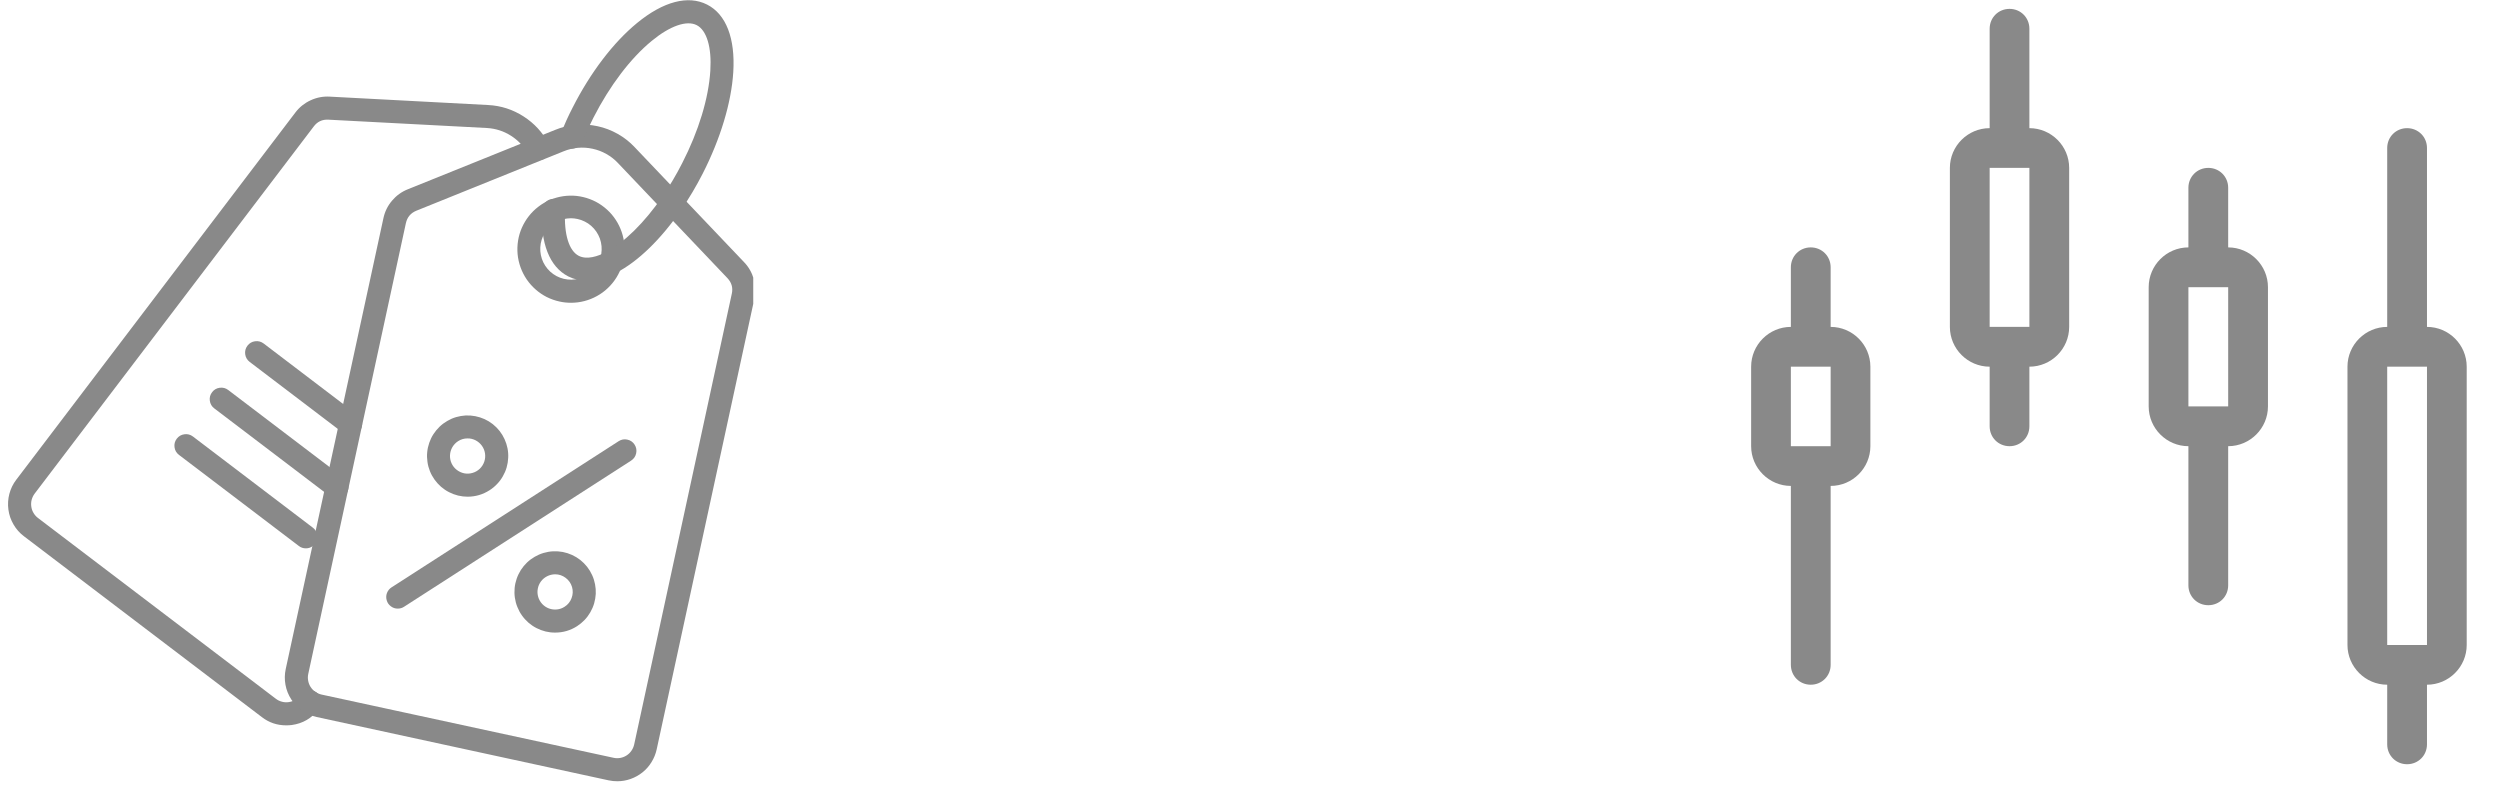
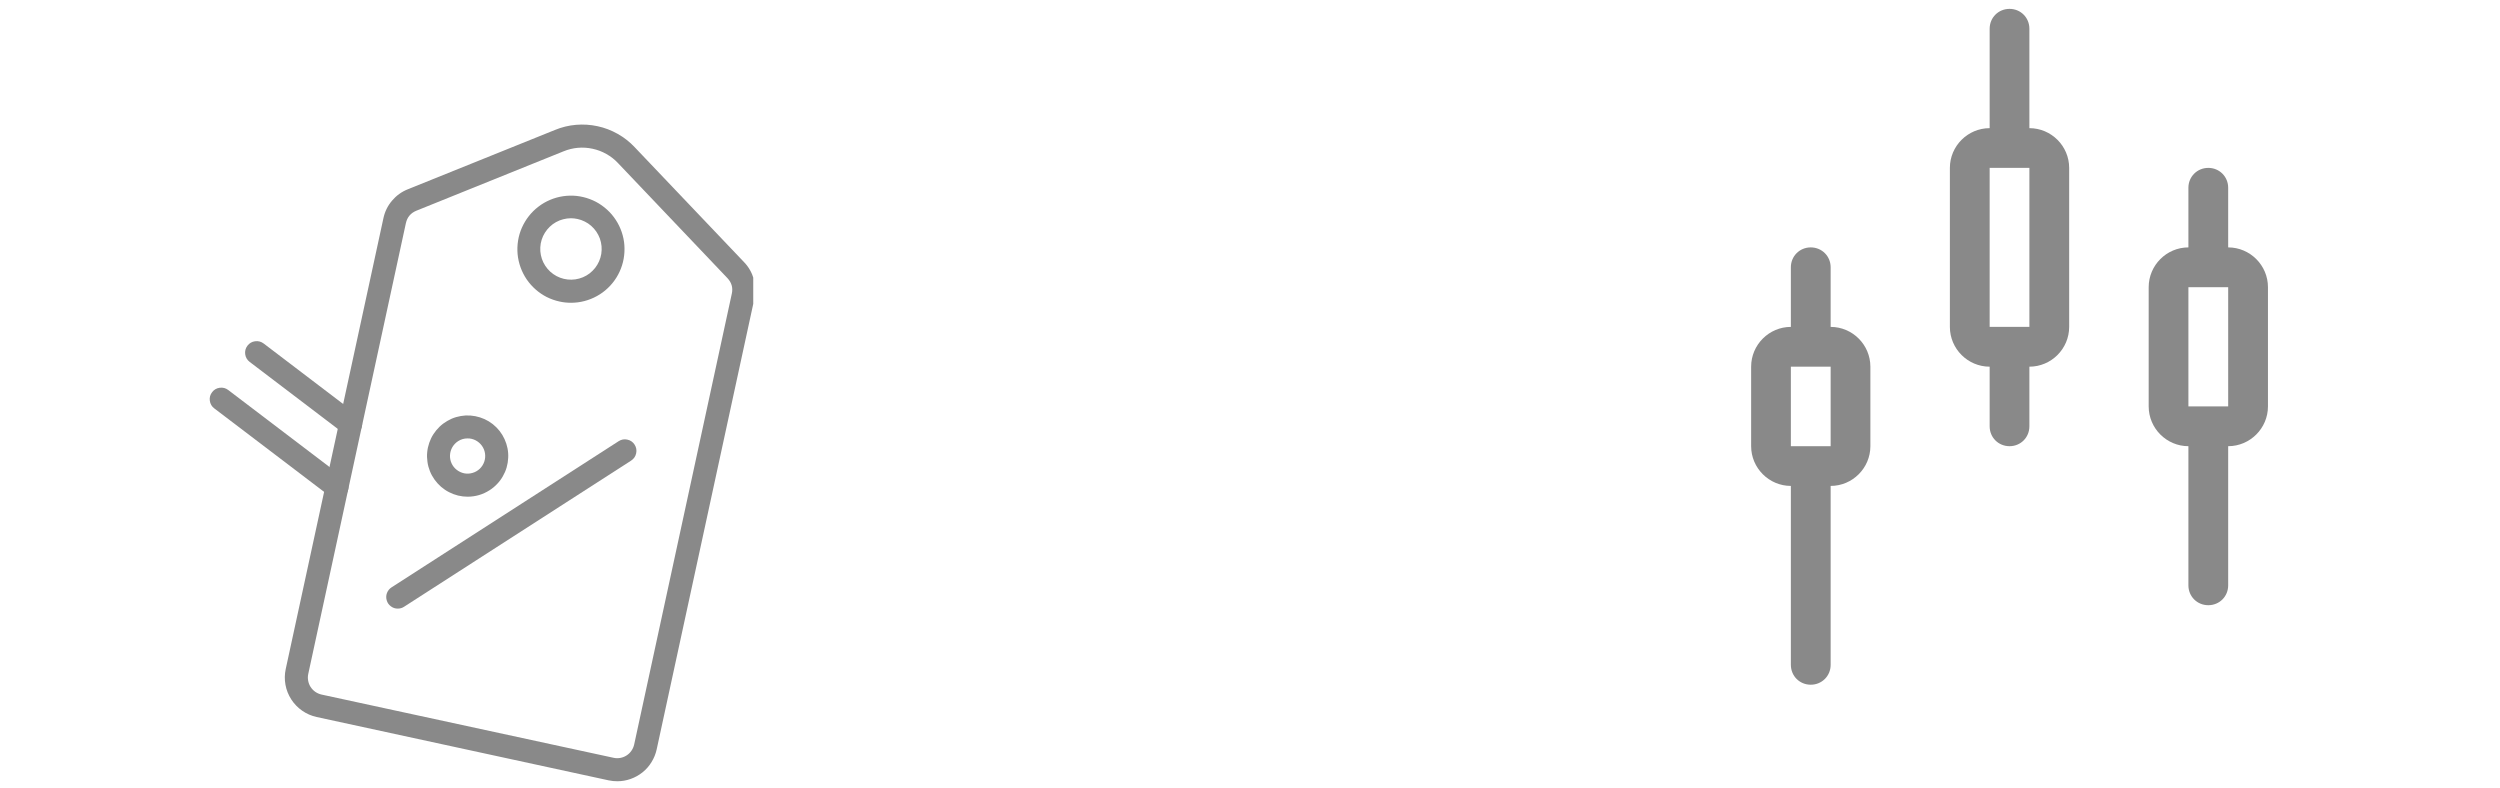
<svg xmlns="http://www.w3.org/2000/svg" width="273" zoomAndPan="magnify" viewBox="0 0 204.75 64.5" height="86" preserveAspectRatio="xMidYMid meet" version="1.0">
  <defs>
    <clipPath id="0fefa0cf6b">
-       <path d="M 0.664 7 L 46 7 L 46 60 L 0.664 60 Z M 0.664 7 " clip-rule="nonzero" />
-     </clipPath>
+       </clipPath>
    <clipPath id="2e011a681f">
      <path d="M 23 10 L 61.691 10 L 61.691 64 L 23 64 Z M 23 10 " clip-rule="nonzero" />
    </clipPath>
  </defs>
  <path fill="#898989" d="M 149.93 26.773 L 149.93 21.891 C 149.93 20.98 149.211 20.262 148.301 20.262 C 147.387 20.262 146.672 20.98 146.672 21.891 L 146.672 26.773 C 144.883 26.773 143.418 28.238 143.418 30.031 L 143.418 36.543 C 143.418 38.332 144.883 39.797 146.672 39.797 L 146.672 54.449 C 146.672 55.363 147.387 56.078 148.301 56.078 C 149.211 56.078 149.93 55.363 149.93 54.449 L 149.93 39.797 C 151.719 39.797 153.184 38.332 153.184 36.543 L 153.184 30.031 C 153.184 28.238 151.719 26.773 149.93 26.773 Z M 149.93 38.172 L 149.93 36.543 L 146.672 36.543 L 146.672 30.031 L 149.93 30.031 Z M 149.93 38.172 " fill-opacity="1" fill-rule="nonzero" />
  <path fill="#898989" d="M 166.207 10.496 L 166.207 2.355 C 166.207 1.441 165.492 0.727 164.582 0.727 C 163.668 0.727 162.953 1.441 162.953 2.355 L 162.953 10.496 C 161.16 10.496 159.695 11.961 159.695 13.75 L 159.695 26.773 C 159.695 28.566 161.16 30.031 162.953 30.031 L 162.953 34.914 C 162.953 35.828 163.668 36.543 164.582 36.543 C 165.492 36.543 166.207 35.828 166.207 34.914 L 166.207 30.031 C 168 30.031 169.465 28.566 169.465 26.773 L 169.465 13.75 C 169.465 11.961 168 10.496 166.207 10.496 Z M 166.207 28.402 L 166.207 26.773 L 162.953 26.773 L 162.953 13.75 L 166.207 13.75 Z M 166.207 28.402 " fill-opacity="1" fill-rule="nonzero" />
  <path fill="#898989" d="M 182.488 20.262 L 182.488 15.379 C 182.488 14.469 181.773 13.75 180.859 13.75 C 179.949 13.75 179.23 14.469 179.23 15.379 L 179.23 20.262 C 177.441 20.262 175.977 21.727 175.977 23.52 L 175.977 33.285 C 175.977 35.078 177.441 36.543 179.23 36.543 L 179.23 47.938 C 179.23 48.852 179.949 49.566 180.859 49.566 C 181.773 49.566 182.488 48.852 182.488 47.938 L 182.488 36.543 C 184.277 36.543 185.746 35.078 185.746 33.285 L 185.746 23.52 C 185.746 21.727 184.277 20.262 182.488 20.262 Z M 182.488 34.914 L 182.488 33.285 L 179.23 33.285 L 179.23 23.52 L 182.488 23.52 Z M 182.488 34.914 " fill-opacity="1" fill-rule="nonzero" />
-   <path fill="#898989" d="M 198.77 26.773 L 198.77 12.121 C 198.77 11.211 198.051 10.496 197.141 10.496 C 196.23 10.496 195.512 11.211 195.512 12.121 L 195.512 26.773 C 193.723 26.773 192.258 28.238 192.258 30.031 L 192.258 52.824 C 192.258 54.613 193.723 56.078 195.512 56.078 L 195.512 60.961 C 195.512 61.875 196.23 62.59 197.141 62.59 C 198.051 62.59 198.77 61.875 198.77 60.961 L 198.77 56.078 C 200.559 56.078 202.023 54.613 202.023 52.824 L 202.023 30.031 C 202.023 28.238 200.559 26.773 198.77 26.773 Z M 198.77 54.449 L 198.77 52.824 L 195.512 52.824 L 195.512 30.031 L 198.77 30.031 Z M 198.77 54.449 " fill-opacity="1" fill-rule="nonzero" />
  <g clip-path="url(#0fefa0cf6b)">
    <path fill="#898989" d="M 23.438 59.406 C 22.699 59.406 22.031 59.184 21.445 58.73 L 1.965 43.922 C 1.613 43.66 1.328 43.336 1.109 42.957 C 0.887 42.578 0.746 42.172 0.688 41.738 C 0.629 41.305 0.656 40.875 0.766 40.449 C 0.879 40.023 1.066 39.637 1.332 39.289 L 24.191 9.215 C 24.523 8.777 24.938 8.445 25.438 8.215 C 25.934 7.984 26.457 7.883 27.004 7.914 L 39.988 8.602 C 41.035 8.656 41.996 8.969 42.879 9.535 C 43.758 10.098 44.441 10.844 44.934 11.766 C 45.047 11.996 45.062 12.234 44.984 12.477 C 44.906 12.723 44.754 12.902 44.523 13.023 C 44.297 13.141 44.062 13.164 43.816 13.094 C 43.57 13.02 43.383 12.871 43.262 12.645 C 42.926 12.016 42.457 11.508 41.855 11.121 C 41.254 10.738 40.598 10.527 39.887 10.484 L 26.898 9.801 C 26.398 9.773 25.996 9.957 25.695 10.359 L 2.836 40.43 C 2.723 40.582 2.645 40.746 2.594 40.93 C 2.547 41.109 2.535 41.297 2.562 41.48 C 2.586 41.668 2.645 41.844 2.742 42.004 C 2.836 42.168 2.957 42.305 3.109 42.422 L 22.59 57.227 C 22.738 57.34 22.902 57.422 23.086 57.469 C 23.266 57.52 23.453 57.531 23.637 57.504 C 23.824 57.48 24 57.418 24.16 57.324 C 24.324 57.23 24.461 57.105 24.574 56.957 L 24.605 56.918 C 24.684 56.816 24.773 56.73 24.883 56.664 C 24.988 56.602 25.105 56.559 25.23 56.539 C 25.359 56.523 25.48 56.527 25.605 56.559 C 25.727 56.59 25.84 56.645 25.941 56.723 C 26.039 56.797 26.121 56.891 26.188 57 C 26.25 57.109 26.289 57.227 26.305 57.352 C 26.324 57.48 26.312 57.602 26.281 57.727 C 26.246 57.848 26.191 57.957 26.113 58.059 L 26.082 58.098 C 25.531 58.828 24.801 59.254 23.895 59.379 C 23.742 59.398 23.59 59.406 23.438 59.406 Z M 23.438 59.406 " fill-opacity="1" fill-rule="nonzero" />
  </g>
  <path fill="#898989" d="M 28.711 35.684 C 28.5 35.684 28.309 35.617 28.141 35.488 L 20.449 29.641 C 20.242 29.48 20.117 29.273 20.082 29.016 C 20.047 28.754 20.109 28.523 20.266 28.312 C 20.426 28.105 20.633 27.984 20.891 27.949 C 21.152 27.914 21.383 27.977 21.594 28.133 L 29.285 33.984 C 29.445 34.109 29.555 34.266 29.617 34.461 C 29.676 34.656 29.672 34.848 29.605 35.039 C 29.543 35.23 29.43 35.387 29.262 35.504 C 29.098 35.621 28.914 35.684 28.711 35.684 Z M 28.711 35.684 " fill-opacity="1" fill-rule="nonzero" />
  <path fill="#898989" d="M 27.594 40.84 C 27.383 40.84 27.191 40.777 27.023 40.648 L 17.547 33.445 C 17.34 33.289 17.219 33.078 17.184 32.82 C 17.148 32.562 17.211 32.328 17.371 32.121 C 17.527 31.914 17.734 31.793 17.992 31.758 C 18.254 31.723 18.484 31.785 18.691 31.941 L 28.168 39.145 C 28.328 39.266 28.438 39.426 28.496 39.617 C 28.559 39.812 28.555 40.004 28.488 40.199 C 28.426 40.391 28.309 40.543 28.145 40.664 C 27.98 40.781 27.797 40.84 27.594 40.84 Z M 27.594 40.84 " fill-opacity="1" fill-rule="nonzero" />
-   <path fill="#898989" d="M 25.051 44.91 C 24.836 44.91 24.648 44.848 24.48 44.719 L 14.656 37.254 C 14.449 37.098 14.328 36.887 14.293 36.629 C 14.258 36.371 14.32 36.137 14.477 35.93 C 14.637 35.723 14.844 35.602 15.102 35.566 C 15.359 35.531 15.594 35.594 15.801 35.75 L 25.621 43.215 C 25.785 43.336 25.895 43.496 25.953 43.688 C 26.016 43.883 26.012 44.078 25.945 44.27 C 25.883 44.461 25.766 44.617 25.602 44.734 C 25.438 44.852 25.254 44.91 25.051 44.91 Z M 25.051 44.91 " fill-opacity="1" fill-rule="nonzero" />
  <g clip-path="url(#2e011a681f)">
    <path fill="#898989" d="M 50.555 63.984 C 50.316 63.984 50.082 63.961 49.848 63.91 L 25.934 58.723 C 25.504 58.629 25.109 58.457 24.75 58.207 C 24.391 57.957 24.09 57.648 23.855 57.281 C 23.617 56.91 23.457 56.512 23.379 56.078 C 23.301 55.648 23.309 55.219 23.402 54.789 L 31.402 17.871 C 31.516 17.336 31.75 16.855 32.105 16.438 C 32.457 16.02 32.887 15.707 33.395 15.504 L 45.457 10.641 C 46.008 10.414 46.582 10.273 47.176 10.223 C 47.77 10.172 48.355 10.211 48.938 10.336 C 49.52 10.461 50.07 10.672 50.59 10.965 C 51.109 11.258 51.574 11.621 51.98 12.055 L 60.945 21.477 C 61.324 21.871 61.586 22.336 61.734 22.863 C 61.883 23.391 61.898 23.922 61.785 24.457 L 53.781 61.379 C 53.699 61.746 53.562 62.09 53.363 62.41 C 53.168 62.734 52.922 63.012 52.629 63.25 C 52.336 63.484 52.012 63.668 51.656 63.793 C 51.301 63.922 50.934 63.984 50.555 63.984 Z M 50.246 62.062 C 50.434 62.105 50.617 62.105 50.801 62.074 C 50.988 62.039 51.16 61.973 51.316 61.871 C 51.477 61.77 51.609 61.641 51.715 61.484 C 51.824 61.332 51.895 61.16 51.938 60.977 L 59.934 24.059 C 60.043 23.57 59.922 23.145 59.578 22.781 L 50.613 13.355 C 50.336 13.059 50.02 12.812 49.664 12.613 C 49.309 12.41 48.934 12.27 48.535 12.184 C 48.141 12.098 47.738 12.07 47.332 12.105 C 46.926 12.141 46.535 12.238 46.16 12.391 L 34.098 17.258 C 33.637 17.449 33.352 17.785 33.242 18.277 L 25.246 55.195 C 25.207 55.379 25.203 55.562 25.238 55.746 C 25.27 55.93 25.336 56.102 25.438 56.262 C 25.539 56.418 25.668 56.551 25.82 56.66 C 25.973 56.766 26.145 56.84 26.328 56.883 Z M 50.246 62.062 " fill-opacity="1" fill-rule="nonzero" />
  </g>
  <path fill="#898989" d="M 46.77 24.797 C 46.449 24.797 46.137 24.766 45.824 24.695 C 45.461 24.617 45.113 24.492 44.781 24.328 C 44.449 24.16 44.145 23.953 43.867 23.707 C 43.586 23.461 43.344 23.184 43.133 22.879 C 42.926 22.57 42.758 22.242 42.633 21.895 C 42.508 21.543 42.426 21.184 42.391 20.812 C 42.359 20.441 42.371 20.074 42.43 19.707 C 42.488 19.34 42.594 18.988 42.742 18.648 C 42.895 18.309 43.082 17.992 43.312 17.699 C 43.543 17.406 43.805 17.148 44.102 16.922 C 44.395 16.695 44.715 16.512 45.059 16.367 C 45.398 16.223 45.754 16.125 46.121 16.07 C 46.492 16.016 46.859 16.008 47.23 16.047 C 47.598 16.09 47.957 16.172 48.305 16.305 C 48.652 16.434 48.98 16.605 49.281 16.82 C 49.586 17.035 49.859 17.281 50.102 17.566 C 50.34 17.848 50.543 18.156 50.707 18.492 C 50.867 18.824 50.988 19.172 51.062 19.539 C 51.137 19.902 51.16 20.27 51.141 20.641 C 51.121 21.012 51.059 21.375 50.945 21.73 C 50.836 22.082 50.68 22.418 50.484 22.734 C 50.285 23.051 50.055 23.336 49.785 23.59 C 49.516 23.848 49.219 24.066 48.891 24.246 C 48.566 24.426 48.227 24.562 47.867 24.656 C 47.508 24.75 47.141 24.797 46.77 24.797 Z M 46.758 17.875 C 46.547 17.875 46.336 17.902 46.129 17.957 C 45.922 18.008 45.727 18.086 45.539 18.191 C 45.355 18.293 45.184 18.418 45.031 18.566 C 44.875 18.715 44.742 18.879 44.629 19.059 C 44.516 19.238 44.426 19.43 44.363 19.633 C 44.297 19.836 44.262 20.047 44.25 20.258 C 44.238 20.473 44.254 20.684 44.297 20.891 C 44.34 21.102 44.406 21.301 44.5 21.492 C 44.594 21.684 44.711 21.859 44.848 22.023 C 44.984 22.184 45.141 22.328 45.316 22.449 C 45.492 22.574 45.68 22.672 45.879 22.746 C 46.078 22.82 46.285 22.871 46.496 22.891 C 46.707 22.914 46.918 22.91 47.129 22.879 C 47.34 22.848 47.543 22.789 47.742 22.707 C 47.938 22.625 48.121 22.52 48.289 22.391 C 48.457 22.258 48.609 22.109 48.742 21.941 C 48.871 21.773 48.98 21.594 49.066 21.398 C 49.152 21.203 49.211 21 49.246 20.789 C 49.277 20.578 49.285 20.367 49.266 20.156 C 49.246 19.941 49.199 19.738 49.129 19.535 C 49.055 19.336 48.957 19.148 48.84 18.973 C 48.719 18.797 48.578 18.637 48.418 18.496 C 48.258 18.355 48.082 18.238 47.891 18.145 C 47.699 18.047 47.5 17.977 47.293 17.934 C 47.117 17.895 46.938 17.875 46.758 17.875 Z M 46.758 17.875 " fill-opacity="1" fill-rule="nonzero" />
-   <path fill="#898989" d="M 48.074 22.992 C 47.535 22.996 47.023 22.879 46.539 22.637 C 45.004 21.852 44.246 19.914 44.395 17.184 C 44.406 16.922 44.512 16.703 44.707 16.531 C 44.902 16.355 45.129 16.277 45.391 16.289 C 45.652 16.305 45.867 16.41 46.043 16.602 C 46.219 16.797 46.297 17.027 46.281 17.285 C 46.18 19.176 46.598 20.543 47.402 20.953 C 48.078 21.297 48.977 20.984 49.609 20.66 C 51.094 19.898 52.785 18.23 54.254 16.094 C 54.852 15.219 55.391 14.309 55.871 13.363 C 57.223 10.73 58.039 8.039 58.176 5.789 C 58.297 3.871 57.879 2.477 57.059 2.059 C 56.242 1.641 54.867 2.121 53.383 3.344 C 51.641 4.773 49.941 7.012 48.598 9.645 C 48.27 10.285 47.969 10.938 47.707 11.582 C 47.609 11.824 47.438 11.996 47.199 12.098 C 46.957 12.199 46.715 12.203 46.473 12.102 C 46.23 12.004 46.059 11.836 45.957 11.594 C 45.855 11.352 45.855 11.113 45.953 10.871 C 46.238 10.176 46.555 9.473 46.91 8.789 C 48.367 5.926 50.238 3.473 52.176 1.883 C 54.324 0.117 56.359 -0.414 57.91 0.375 C 59.465 1.164 60.227 3.133 60.055 5.91 C 59.898 8.41 59.008 11.363 57.547 14.227 C 57.031 15.238 56.449 16.219 55.809 17.156 C 54.145 19.586 52.25 21.426 50.469 22.34 C 49.531 22.824 48.734 22.992 48.074 22.992 Z M 48.074 22.992 " fill-opacity="1" fill-rule="nonzero" />
  <path fill="#898989" d="M 32.578 49.844 C 32.371 49.848 32.18 49.785 32.012 49.656 C 31.844 49.531 31.73 49.371 31.672 49.168 C 31.613 48.965 31.617 48.77 31.691 48.57 C 31.766 48.375 31.891 48.219 32.066 48.105 L 50.668 36.133 C 50.887 35.992 51.125 35.949 51.379 36.004 C 51.633 36.059 51.832 36.195 51.973 36.414 C 52.113 36.633 52.156 36.871 52.102 37.125 C 52.047 37.383 51.91 37.578 51.691 37.723 L 33.09 49.695 C 32.934 49.797 32.766 49.844 32.578 49.844 Z M 32.578 49.844 " fill-opacity="1" fill-rule="nonzero" />
  <path fill="#898989" d="M 38.301 40.68 C 38.035 40.68 37.773 40.648 37.516 40.586 C 37.258 40.523 37.012 40.43 36.777 40.309 C 36.539 40.188 36.324 40.039 36.121 39.867 C 35.922 39.691 35.746 39.496 35.59 39.281 C 35.438 39.066 35.309 38.836 35.211 38.59 C 35.113 38.344 35.043 38.09 35.008 37.824 C 34.969 37.562 34.961 37.301 34.988 37.035 C 35.012 36.773 35.07 36.516 35.156 36.266 C 35.242 36.016 35.355 35.777 35.5 35.555 C 35.645 35.332 35.812 35.129 36.004 34.945 C 36.195 34.762 36.406 34.605 36.637 34.473 C 36.863 34.34 37.105 34.234 37.359 34.16 C 37.617 34.086 37.875 34.043 38.141 34.027 C 38.406 34.016 38.668 34.035 38.93 34.086 C 39.188 34.137 39.438 34.215 39.68 34.324 C 39.922 34.434 40.145 34.57 40.355 34.734 C 40.562 34.898 40.75 35.086 40.914 35.293 C 41.078 35.504 41.215 35.727 41.324 35.969 C 41.434 36.211 41.516 36.461 41.566 36.719 C 41.617 36.98 41.637 37.242 41.621 37.508 C 41.609 37.773 41.566 38.031 41.492 38.289 C 41.418 38.543 41.312 38.785 41.18 39.012 C 41.051 39.242 40.891 39.453 40.707 39.645 C 40.527 39.836 40.324 40.004 40.098 40.148 C 39.551 40.5 38.953 40.676 38.301 40.68 Z M 38.293 35.906 C 38.012 35.906 37.75 35.98 37.516 36.133 C 37.32 36.262 37.164 36.426 37.047 36.625 C 36.93 36.828 36.867 37.047 36.855 37.281 C 36.844 37.512 36.887 37.734 36.984 37.949 C 37.082 38.16 37.223 38.34 37.406 38.48 C 37.59 38.625 37.797 38.719 38.023 38.766 C 38.254 38.809 38.48 38.797 38.703 38.73 C 38.93 38.664 39.125 38.551 39.293 38.391 C 39.461 38.23 39.582 38.039 39.66 37.816 C 39.734 37.598 39.758 37.371 39.723 37.141 C 39.691 36.91 39.605 36.699 39.469 36.508 C 39.332 36.32 39.16 36.172 38.953 36.062 C 38.746 35.957 38.527 35.902 38.293 35.906 Z M 38.293 35.906 " fill-opacity="1" fill-rule="nonzero" />
-   <path fill="#898989" d="M 45.469 51.809 C 45.203 51.812 44.941 51.781 44.684 51.719 C 44.426 51.656 44.176 51.562 43.941 51.441 C 43.703 51.32 43.488 51.172 43.285 51 C 43.086 50.824 42.906 50.629 42.754 50.414 C 42.598 50.199 42.473 49.965 42.375 49.719 C 42.273 49.473 42.207 49.219 42.168 48.957 C 42.129 48.695 42.125 48.43 42.148 48.164 C 42.172 47.902 42.23 47.645 42.316 47.395 C 42.402 47.141 42.52 46.906 42.66 46.68 C 42.805 46.457 42.973 46.254 43.164 46.07 C 43.355 45.887 43.566 45.73 43.797 45.598 C 44.027 45.465 44.27 45.359 44.523 45.285 C 44.777 45.211 45.039 45.164 45.305 45.152 C 45.57 45.141 45.832 45.16 46.094 45.207 C 46.355 45.258 46.605 45.34 46.848 45.449 C 47.09 45.559 47.312 45.695 47.523 45.859 C 47.73 46.023 47.918 46.211 48.082 46.418 C 48.246 46.629 48.383 46.852 48.492 47.094 C 48.605 47.336 48.684 47.586 48.734 47.848 C 48.785 48.109 48.805 48.371 48.793 48.637 C 48.777 48.902 48.734 49.164 48.66 49.418 C 48.586 49.672 48.48 49.914 48.348 50.145 C 48.215 50.375 48.059 50.586 47.875 50.777 C 47.691 50.969 47.488 51.137 47.266 51.281 C 46.719 51.633 46.117 51.809 45.469 51.809 Z M 45.461 47.035 C 45.234 47.039 45.016 47.09 44.816 47.191 C 44.613 47.293 44.441 47.434 44.305 47.617 C 44.172 47.797 44.082 48 44.043 48.227 C 44 48.449 44.016 48.668 44.078 48.887 C 44.141 49.105 44.254 49.297 44.406 49.465 C 44.562 49.629 44.746 49.754 44.957 49.832 C 45.172 49.91 45.391 49.938 45.617 49.914 C 45.844 49.891 46.051 49.816 46.242 49.691 C 46.512 49.52 46.703 49.281 46.812 48.984 C 46.926 48.684 46.938 48.379 46.848 48.07 C 46.754 47.766 46.582 47.516 46.324 47.324 C 46.07 47.133 45.781 47.035 45.461 47.035 Z M 45.461 47.035 " fill-opacity="1" fill-rule="nonzero" />
</svg>